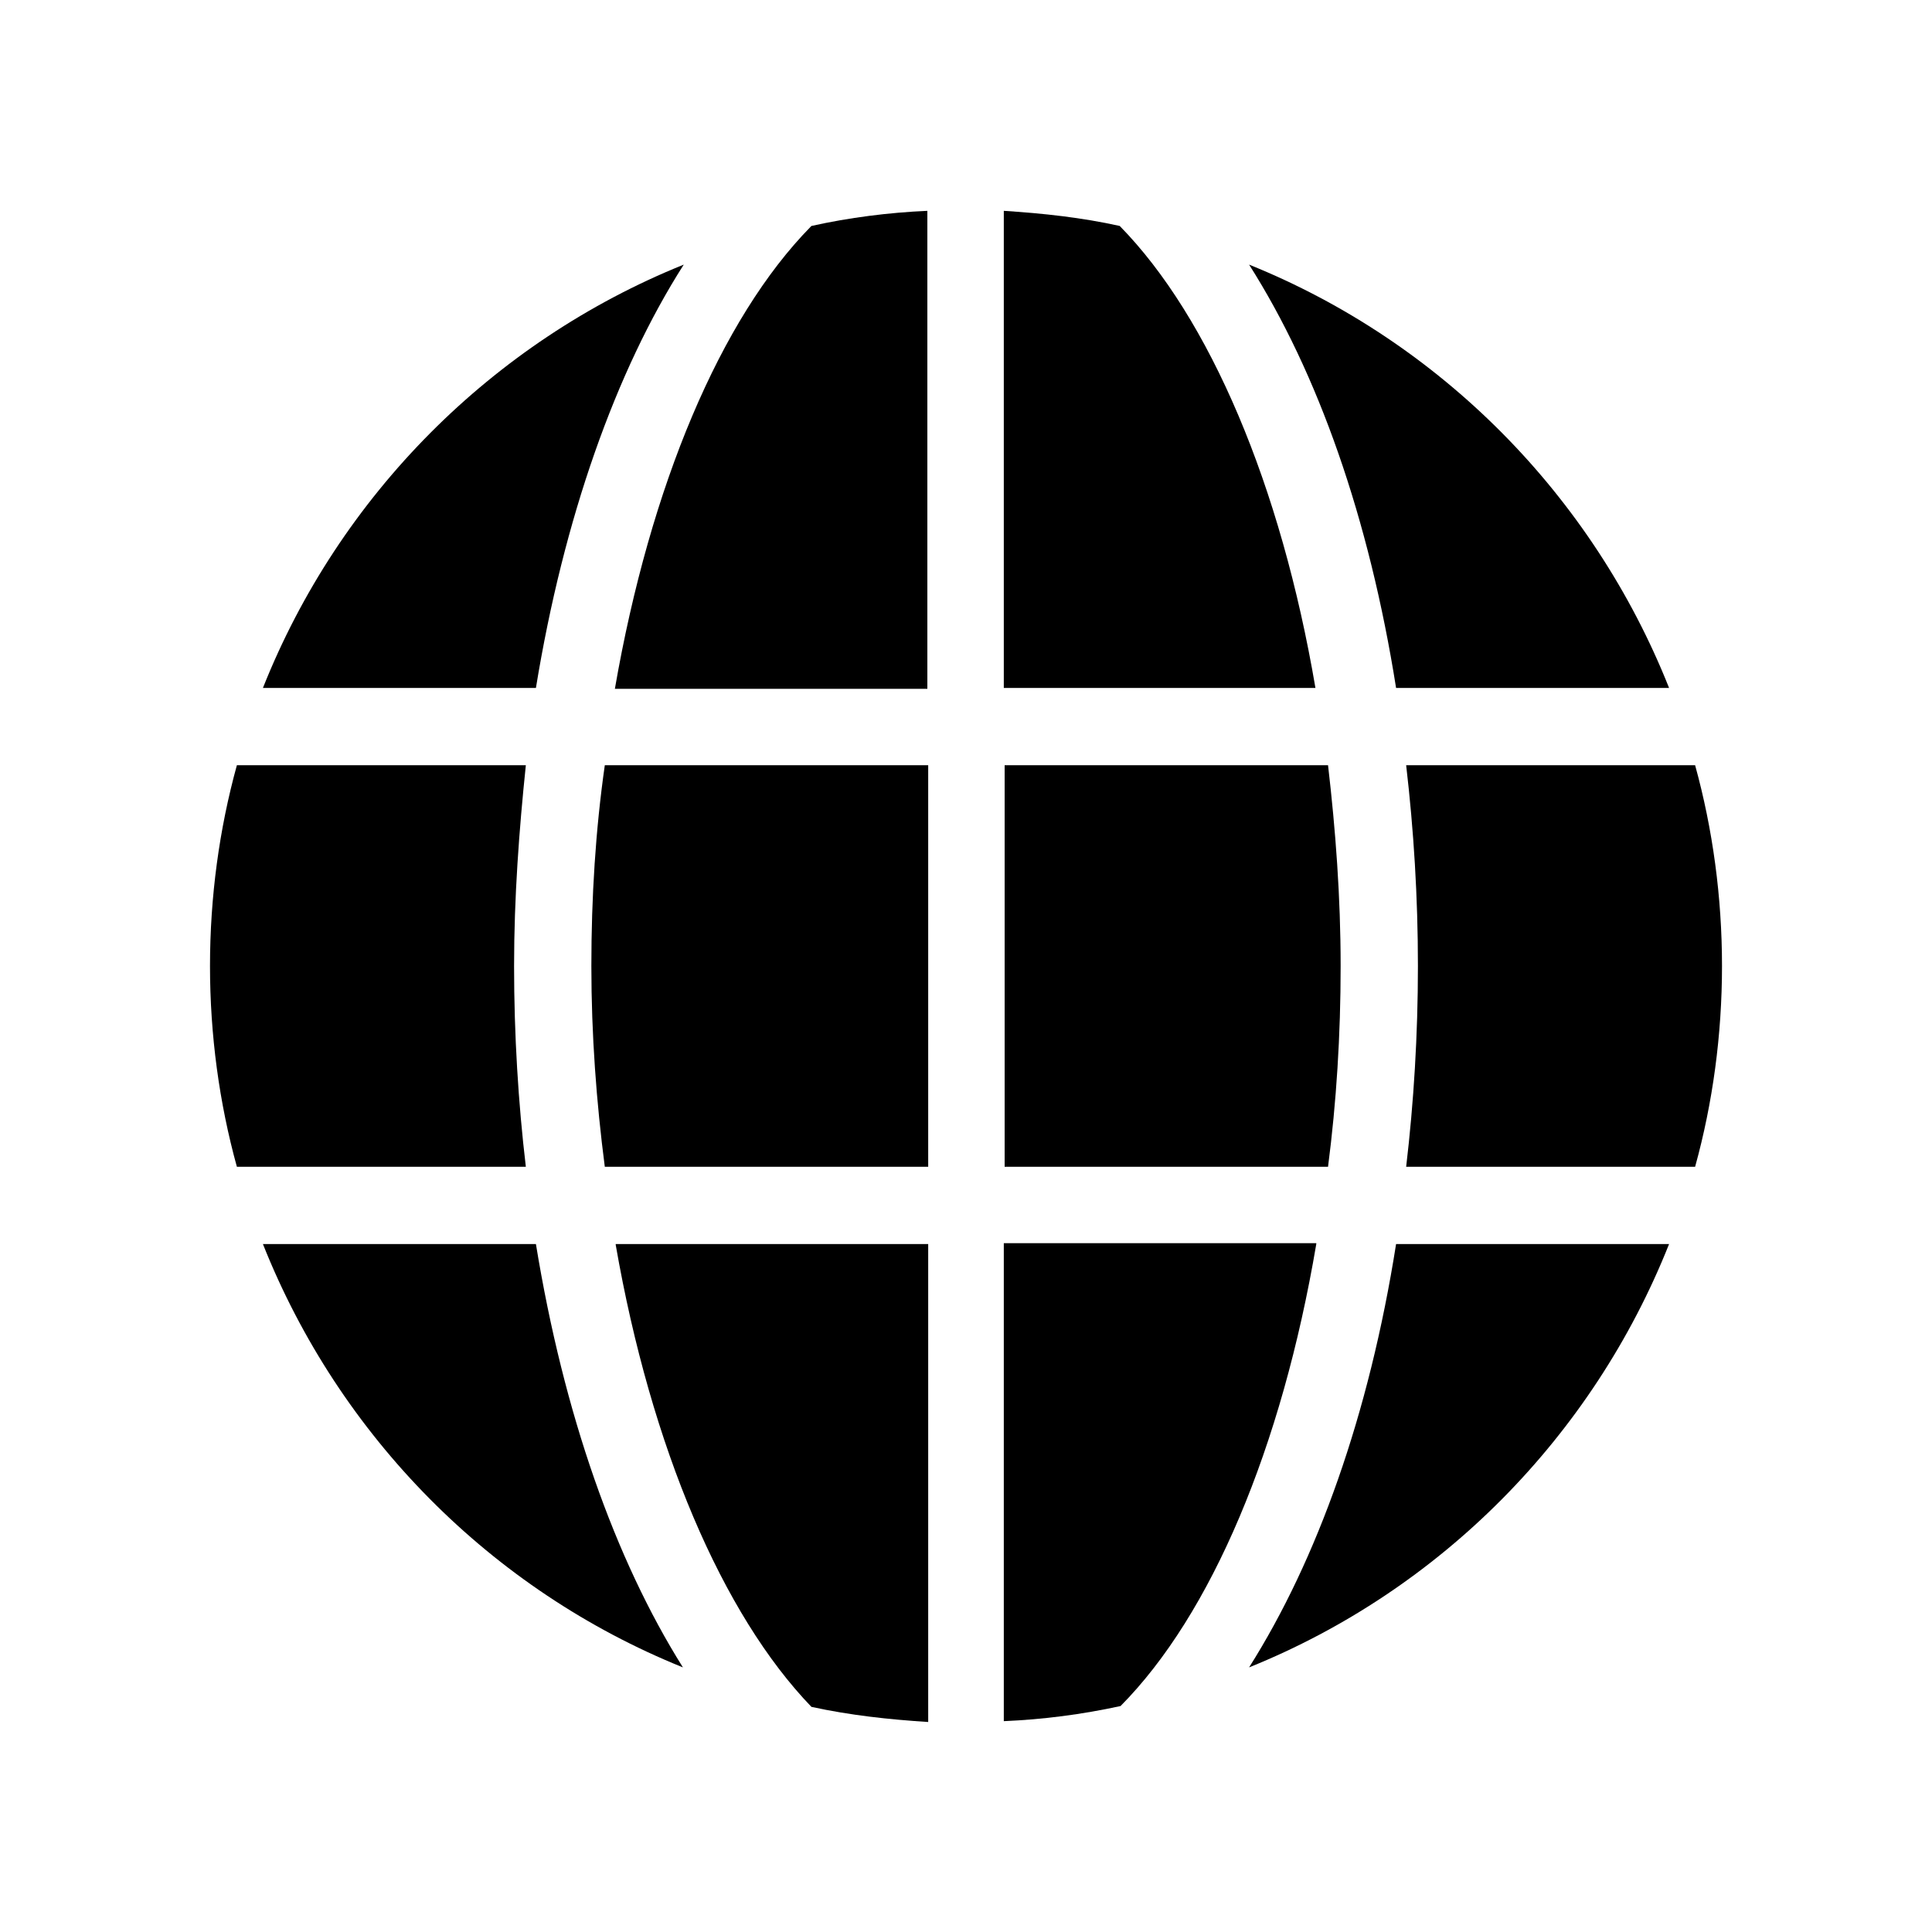
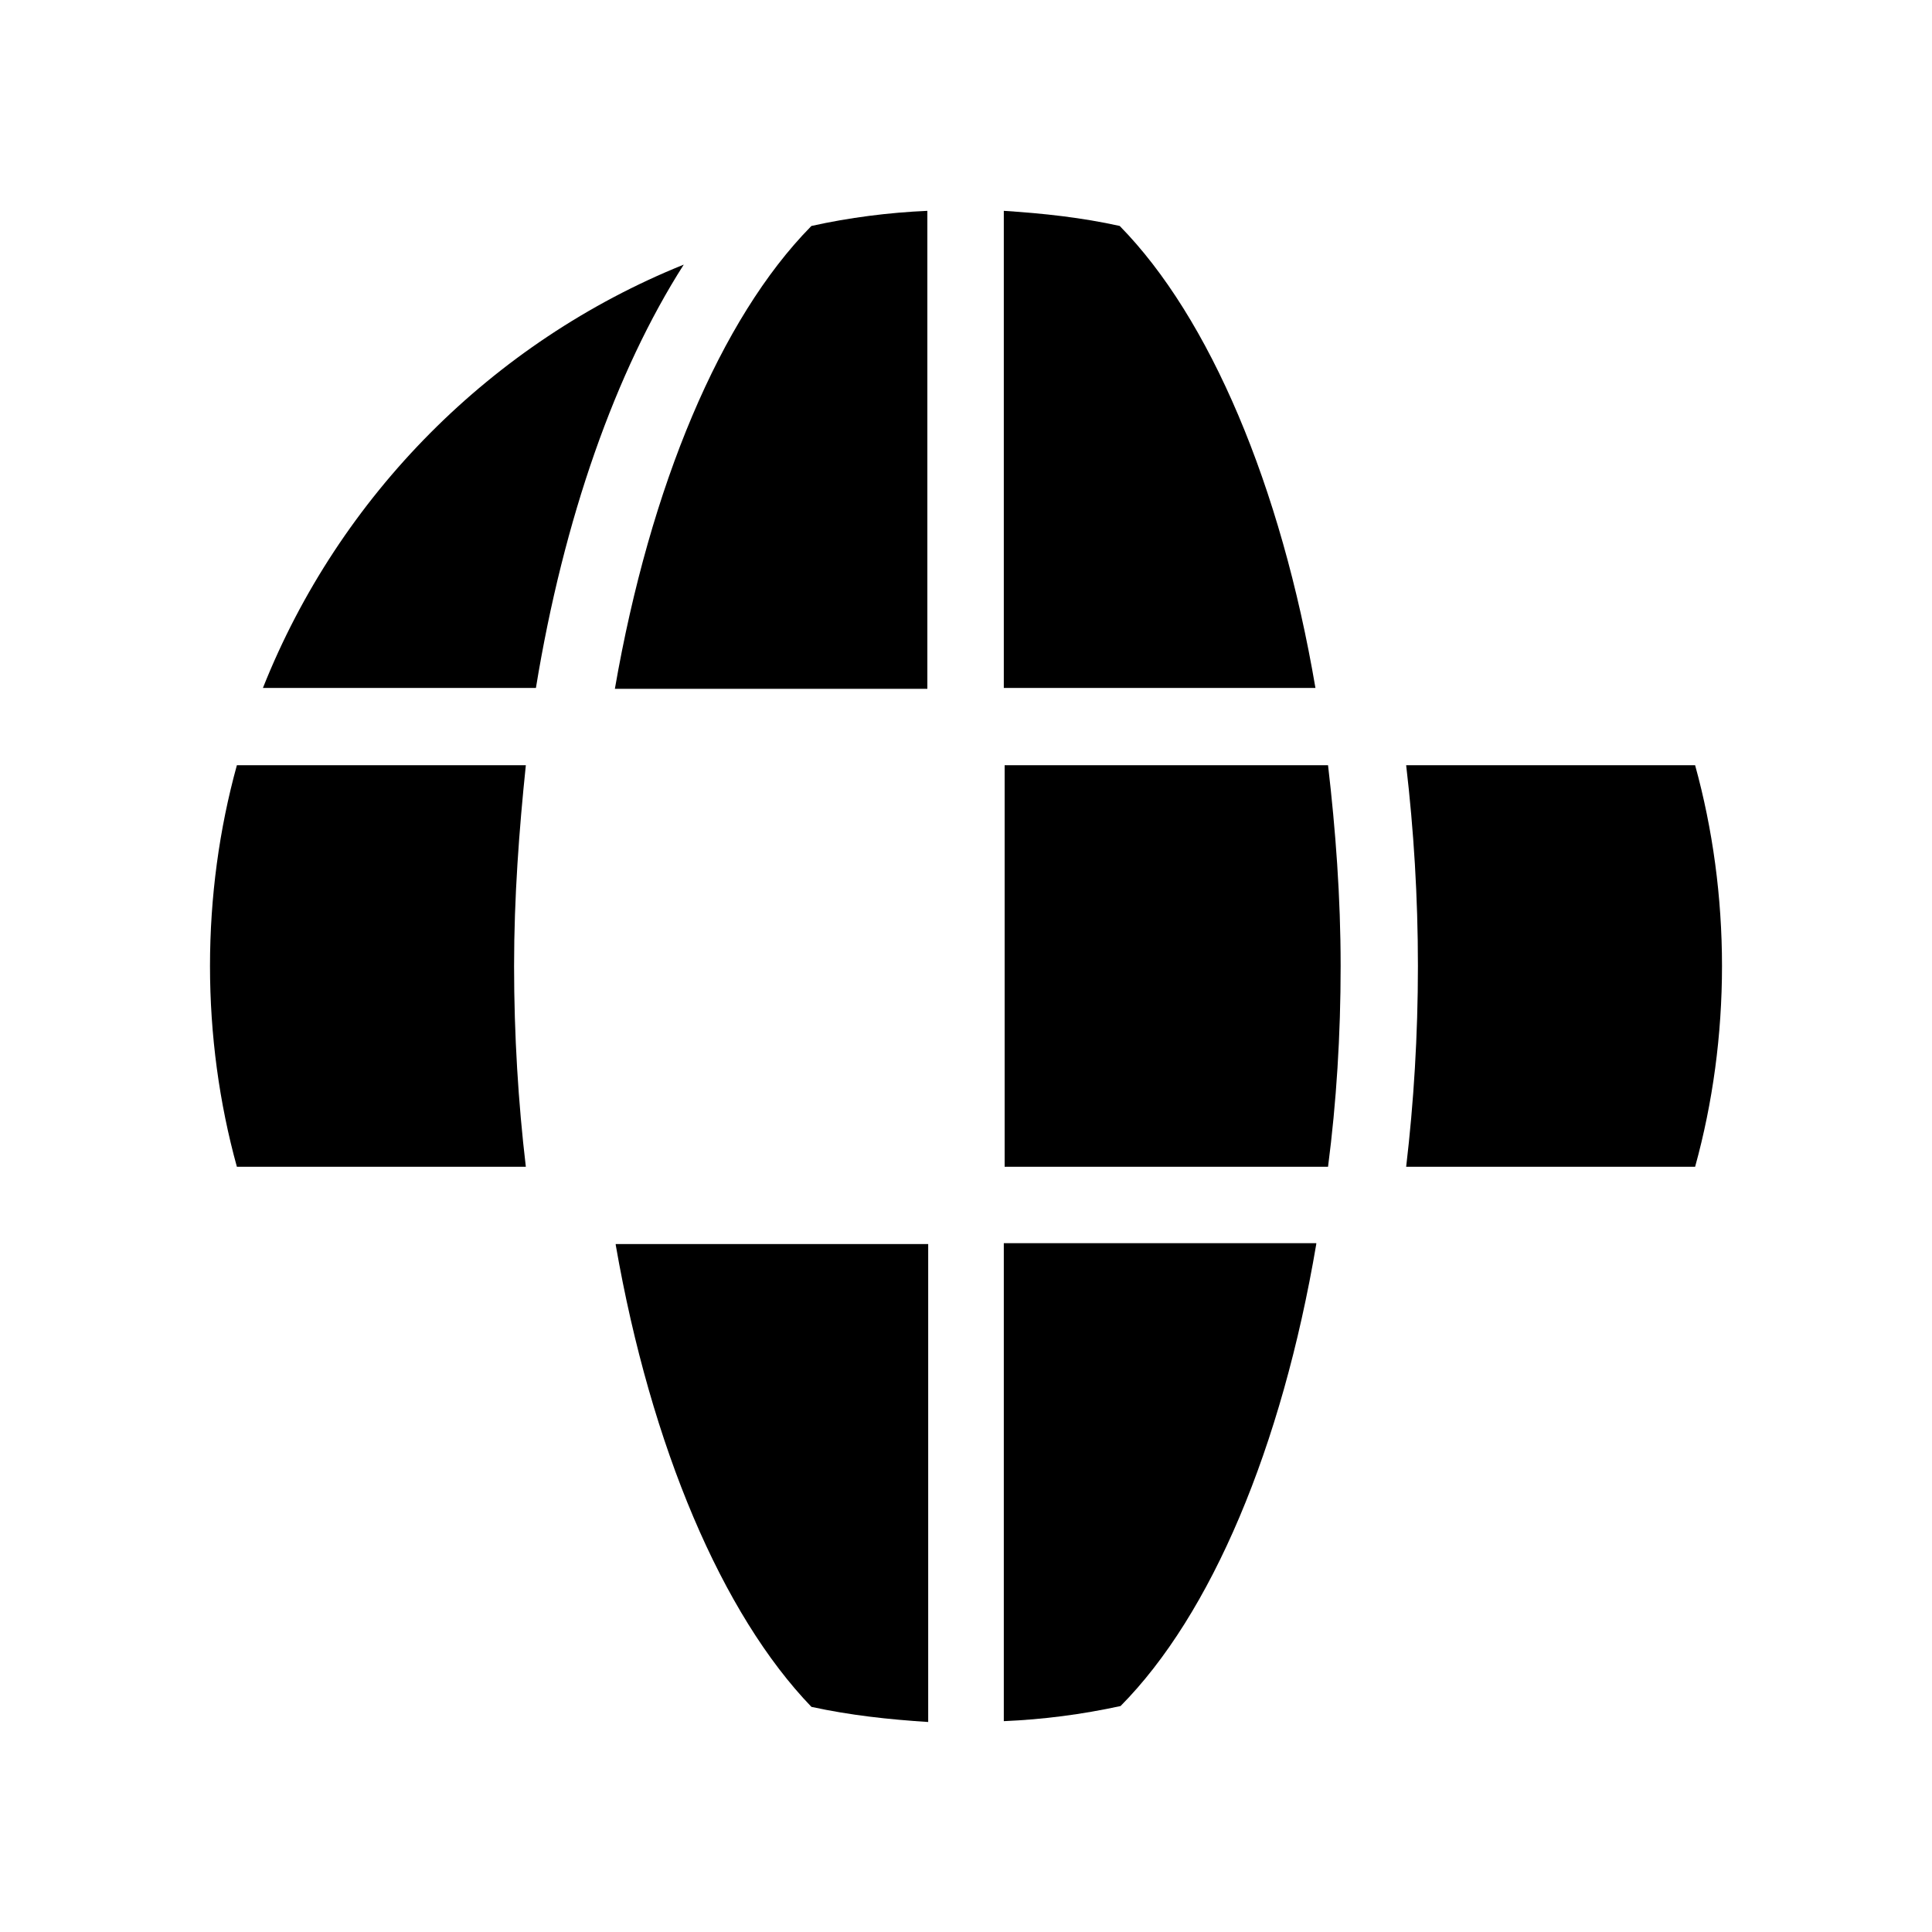
<svg xmlns="http://www.w3.org/2000/svg" id="Layer_1" version="1.1" viewBox="0 0 23 23">
  <defs>
    <style>
      .st0 {
        fill: none;
      }

      .st1 {
        clip-path: url(#clippath);
      }
    </style>
    <clipPath id="clippath">
      <rect class="st0" width="23" height="23" />
    </clipPath>
  </defs>
  <g class="st1">
    <g>
      <path d="M6.26,13.89h-3.44c-.21-.76-.32-1.57-.32-2.39s.11-1.63.32-2.39h3.44c-.08.77-.14,1.57-.14,2.39s.05,1.63.14,2.39Z" />
-       <path d="M6.38,14.81c.33,2.02.94,3.75,1.75,5.04-2.28-.92-4.09-2.75-5-5.04h3.25Z" />
      <path d="M6.38,8.19h-3.25c.91-2.29,2.73-4.12,5.01-5.04-.81,1.27-1.43,3.02-1.76,5.04Z" />
      <path d="M9.66,2.69c.45-.1.92-.16,1.38-.18v5.69h-3.72c.42-2.42,1.26-4.41,2.33-5.5Z" />
-       <path d="M7.2,9.11h3.85v4.78h-3.85c-.1-.77-.16-1.57-.16-2.39s.05-1.62.16-2.39Z" />
      <path d="M7.33,14.81h3.72v5.69c-.47-.03-.93-.08-1.39-.18-1.06-1.1-1.91-3.09-2.33-5.5Z" />
      <path d="M15.67,14.81c-.41,2.42-1.25,4.41-2.33,5.5-.46.1-.92.16-1.39.18v-5.69h3.72Z" />
      <path d="M15.67,8.19h-3.72V2.51c.47.03.93.08,1.38.18,1.07,1.09,1.92,3.09,2.33,5.5Z" />
      <path d="M15.81,13.89h-3.85v-4.78h3.85c.09.77.15,1.57.15,2.39s-.05,1.62-.15,2.39Z" />
-       <path d="M16.62,14.81h3.25c-.91,2.29-2.72,4.12-5,5.04.81-1.28,1.43-3.01,1.75-5.04Z" />
-       <path d="M16.62,8.19c-.32-2.02-.93-3.75-1.75-5.04,2.28.92,4.09,2.75,5,5.04h-3.25Z" />
      <path d="M20.5,11.5c0,.82-.11,1.63-.32,2.39h-3.44c.09-.76.14-1.57.14-2.39s-.05-1.62-.14-2.39h3.44c.21.76.32,1.57.32,2.39Z" />
    </g>
  </g>
</svg>